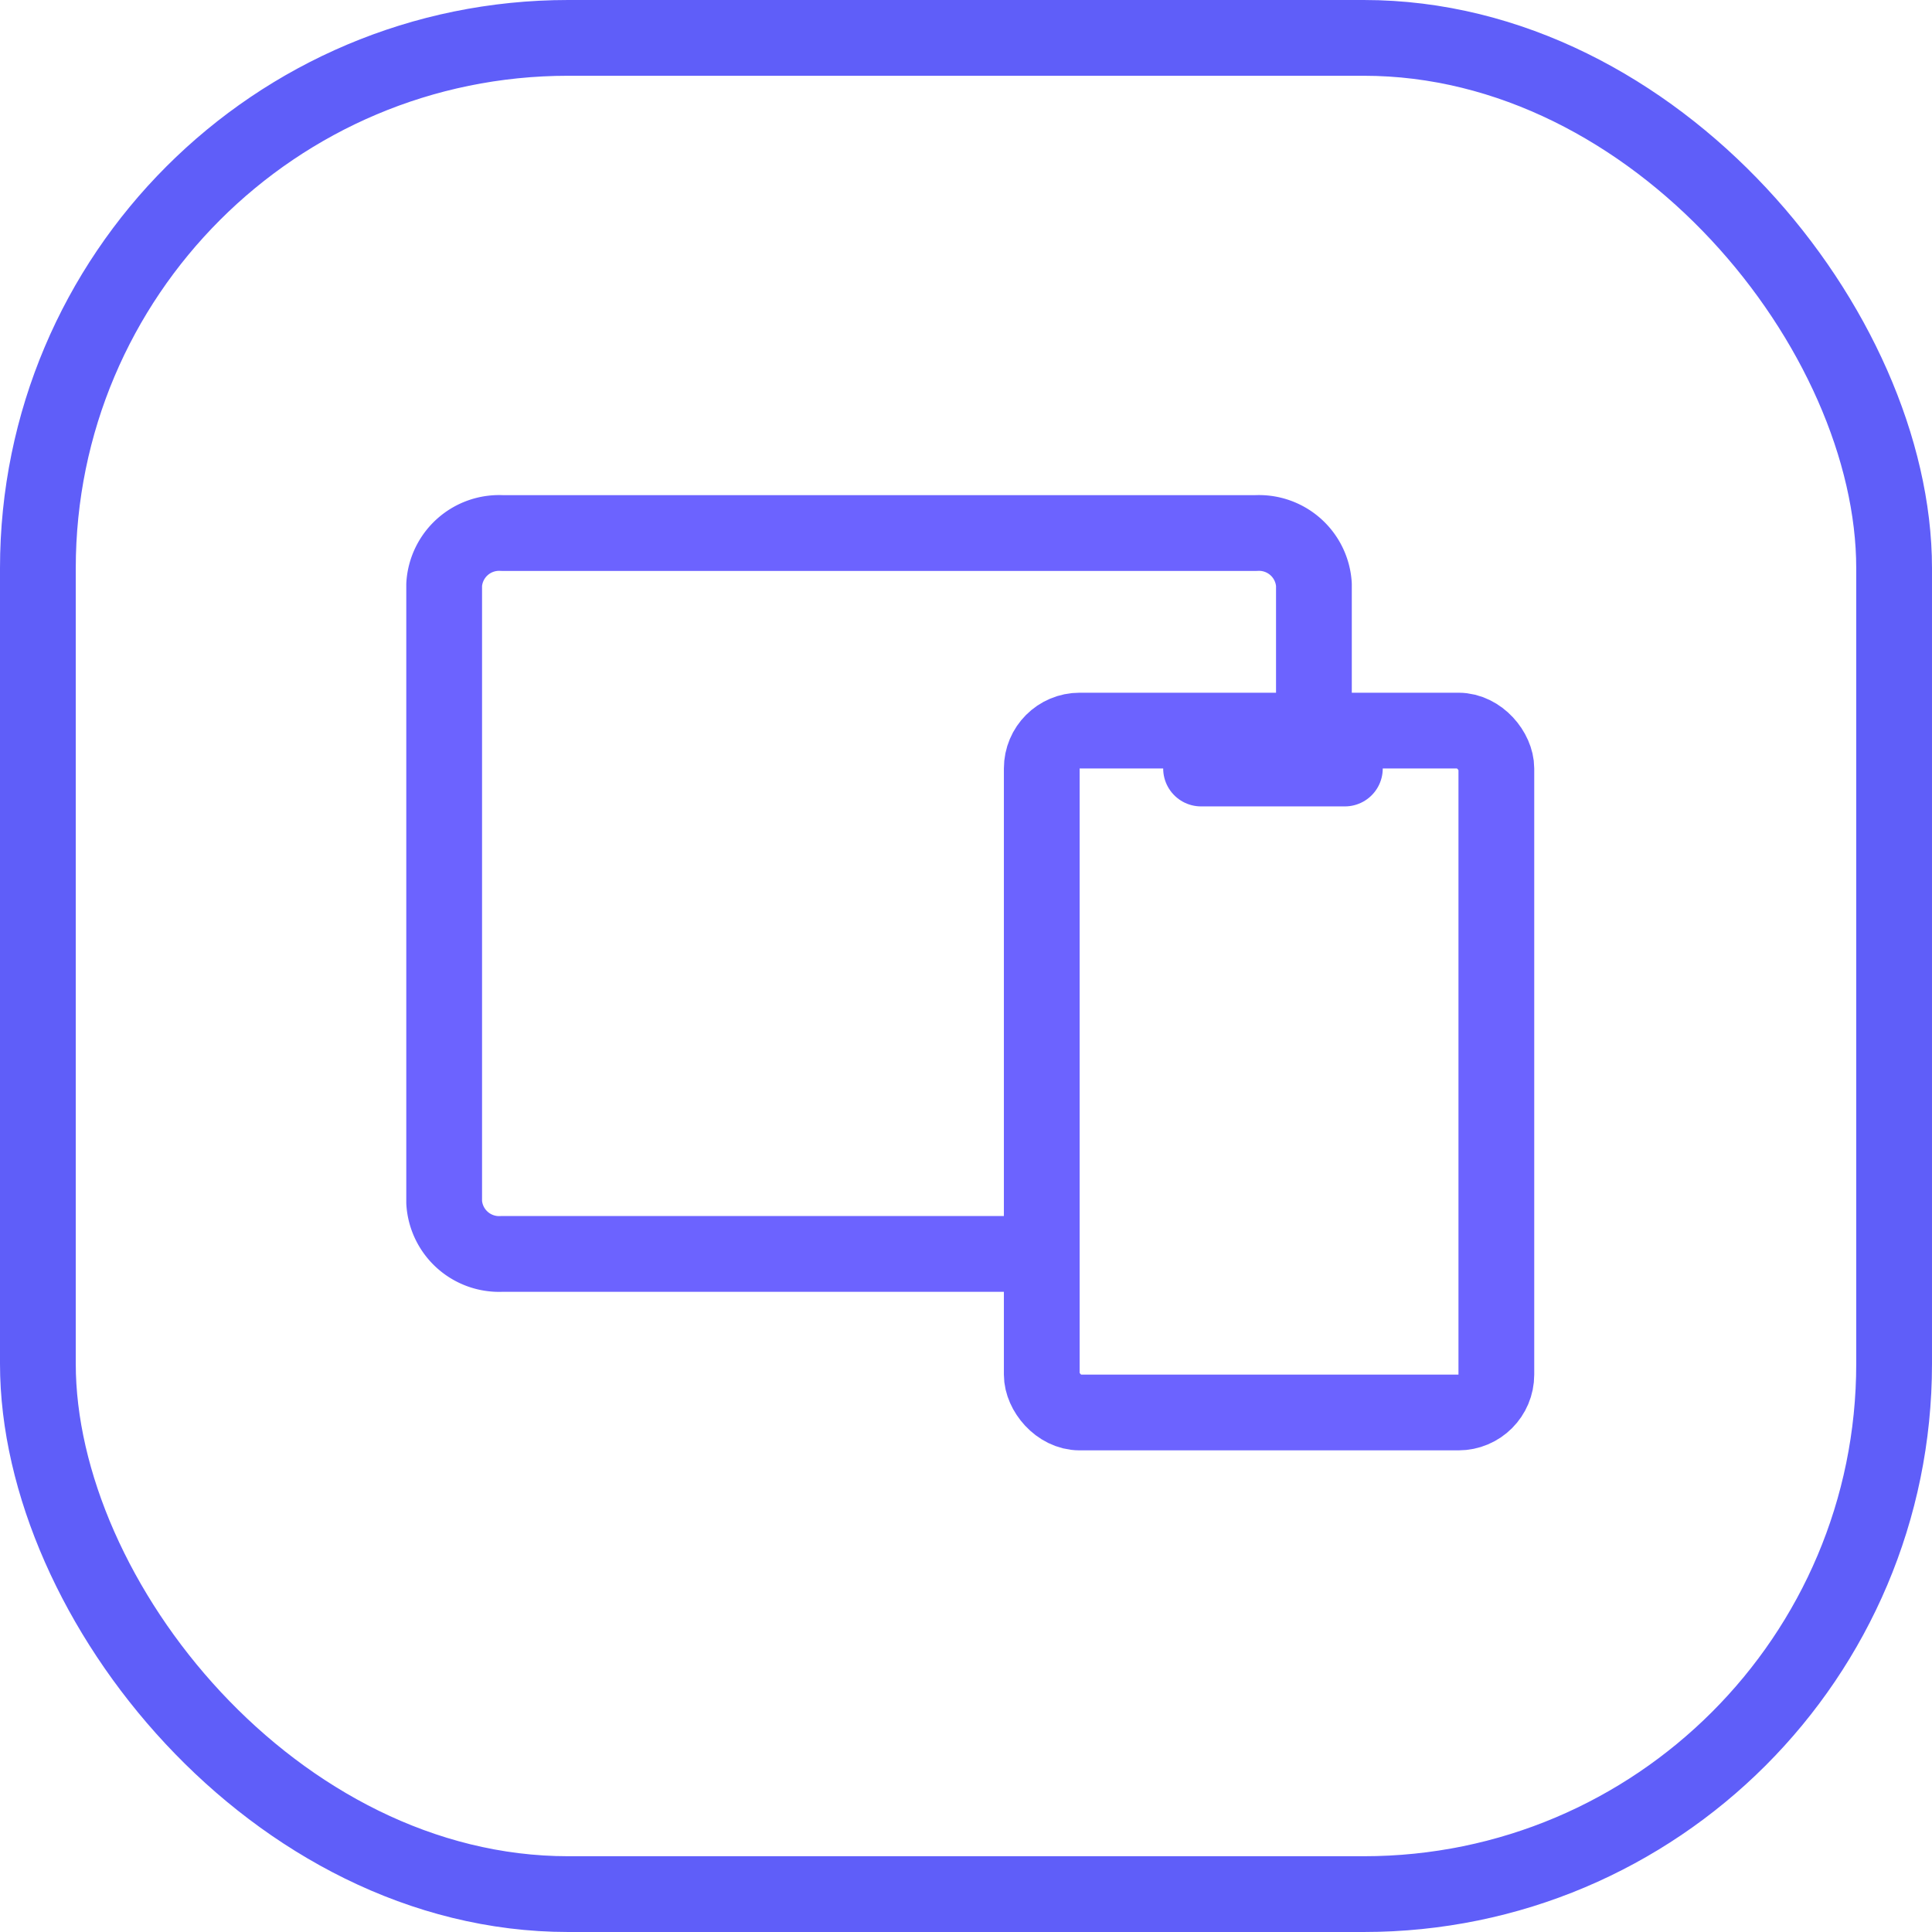
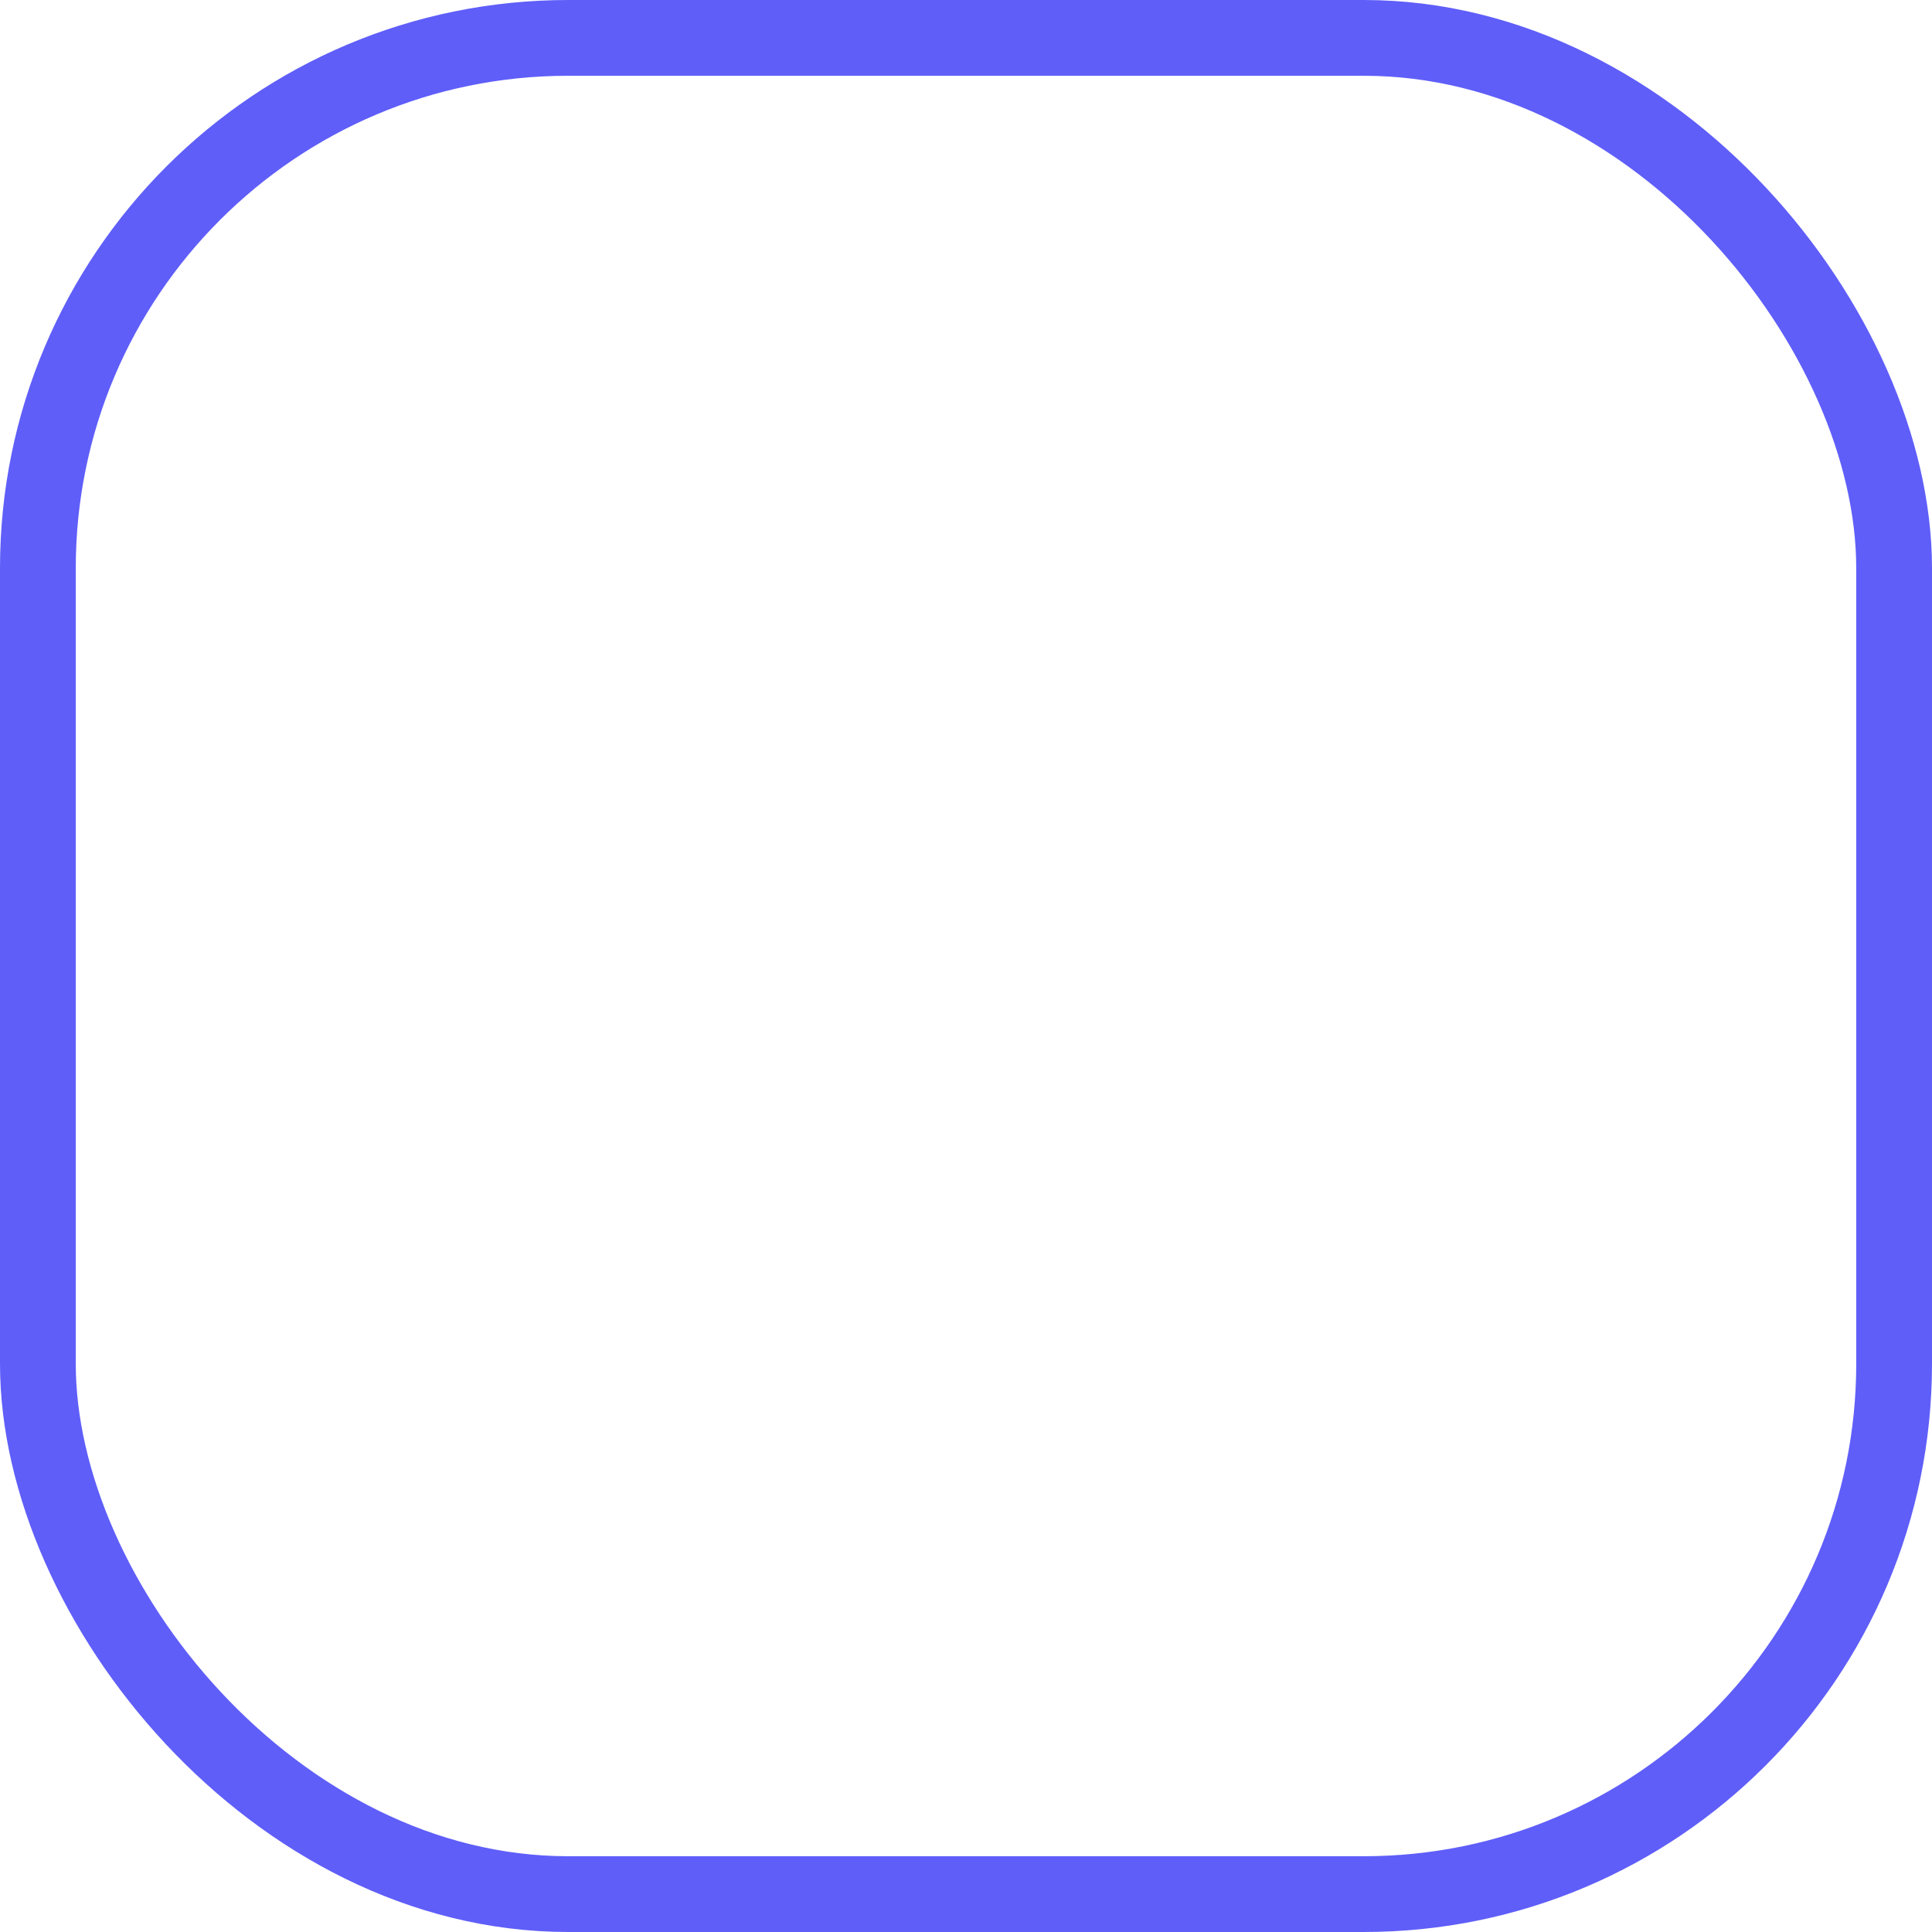
<svg xmlns="http://www.w3.org/2000/svg" width="51" height="51" viewBox="0 0 51 51">
  <g id="Grupo_30626" data-name="Grupo 30626" transform="translate(0 -0.31)">
    <g id="Rectángulo_8513" data-name="Rectángulo 8513" transform="translate(0 0.31)" fill="none" stroke="#5f5ef9" stroke-width="2">
-       <rect width="51" height="51" rx="15" stroke="none" />
      <rect x="1" y="1" width="49" height="49" rx="14" fill="none" />
    </g>
    <g id="Grupo_34024" data-name="Grupo 34024" transform="translate(7.133 7.229)">
-       <path id="Trazado_11744" data-name="Trazado 11744" d="M0,0H36.735V36.735H0Z" fill="none" />
-       <rect id="Rectángulo_9309" data-name="Rectángulo 9309" width="12" height="18" rx="1" transform="translate(20.367 12.367)" fill="none" stroke="#6c63ff" stroke-linecap="round" stroke-linejoin="round" stroke-width="2" />
-       <path id="Trazado_11745" data-name="Trazado 11745" d="M25.959,9.437V5.359A1.453,1.453,0,0,0,24.429,4H4.531A1.453,1.453,0,0,0,3,5.359V21.67a1.453,1.453,0,0,0,1.531,1.359H18.306" transform="translate(1.592 3.152)" fill="none" stroke="#6c63ff" stroke-linecap="round" stroke-linejoin="round" stroke-width="2" />
-       <line id="Línea_1954" data-name="Línea 1954" x2="3.796" transform="translate(24.572 13.368)" fill="none" stroke="#6c63ff" stroke-linecap="round" stroke-linejoin="round" stroke-width="2" />
-     </g>
+       </g>
  </g>
</svg>